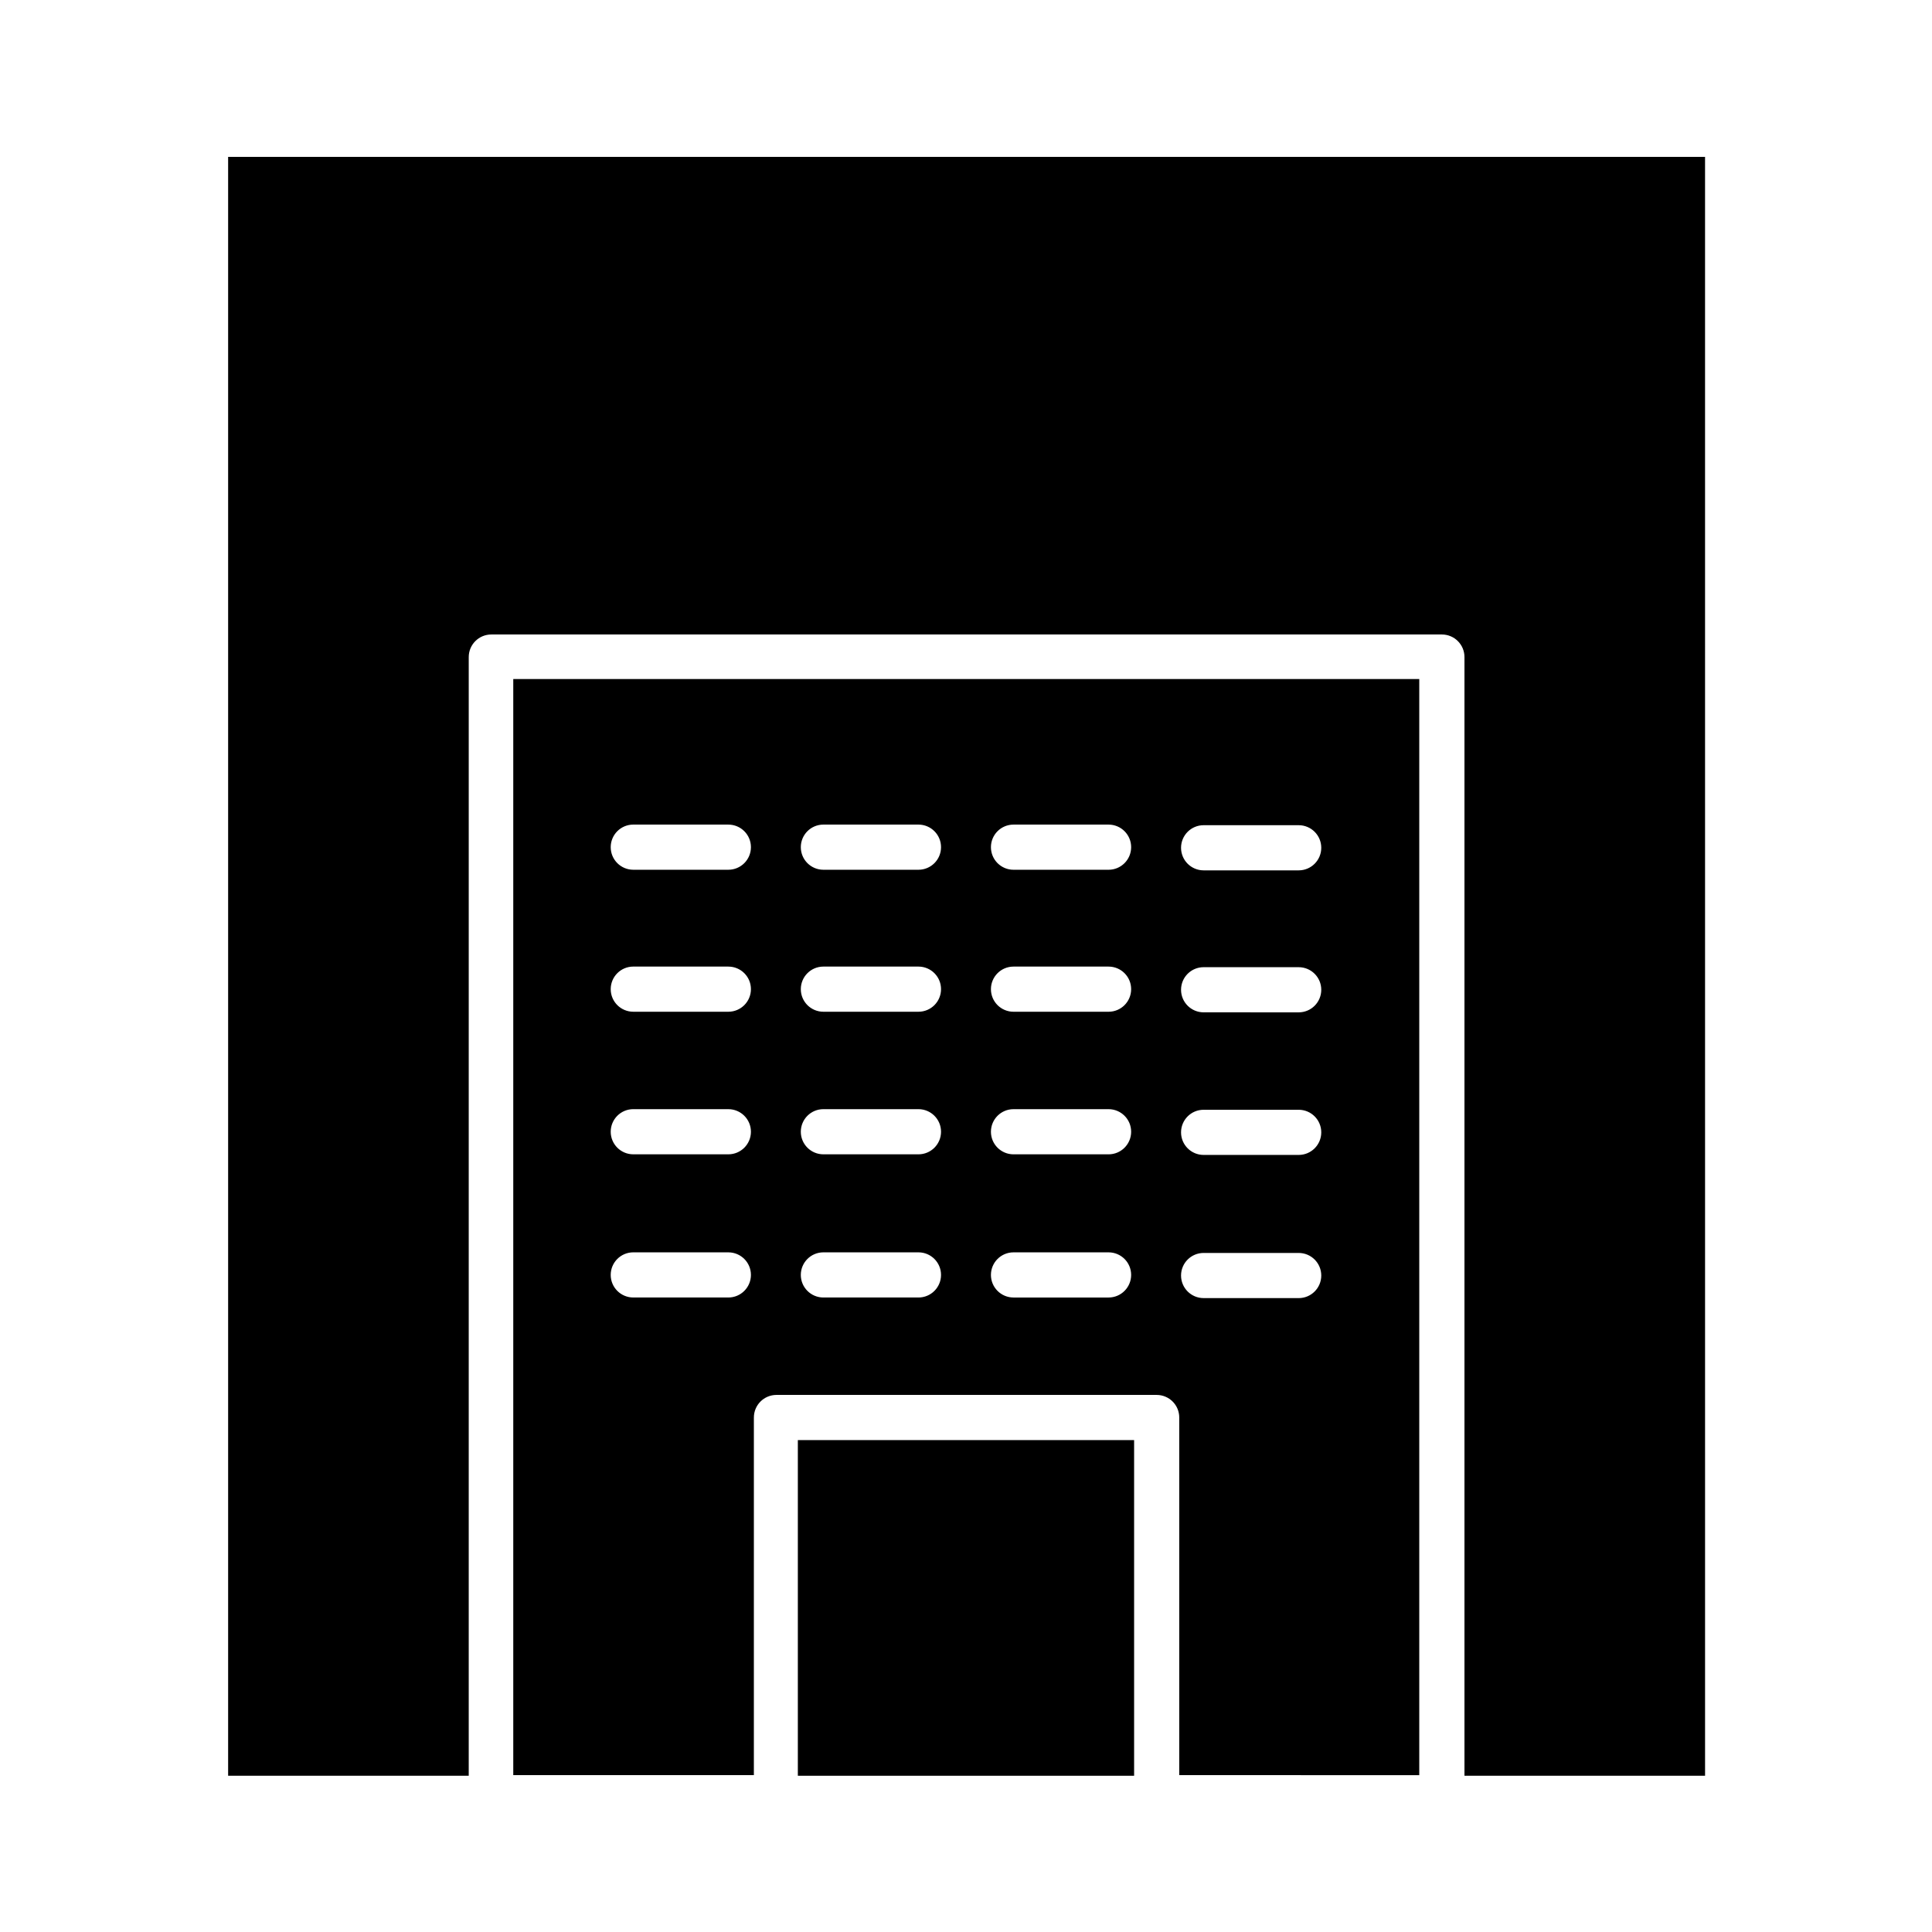
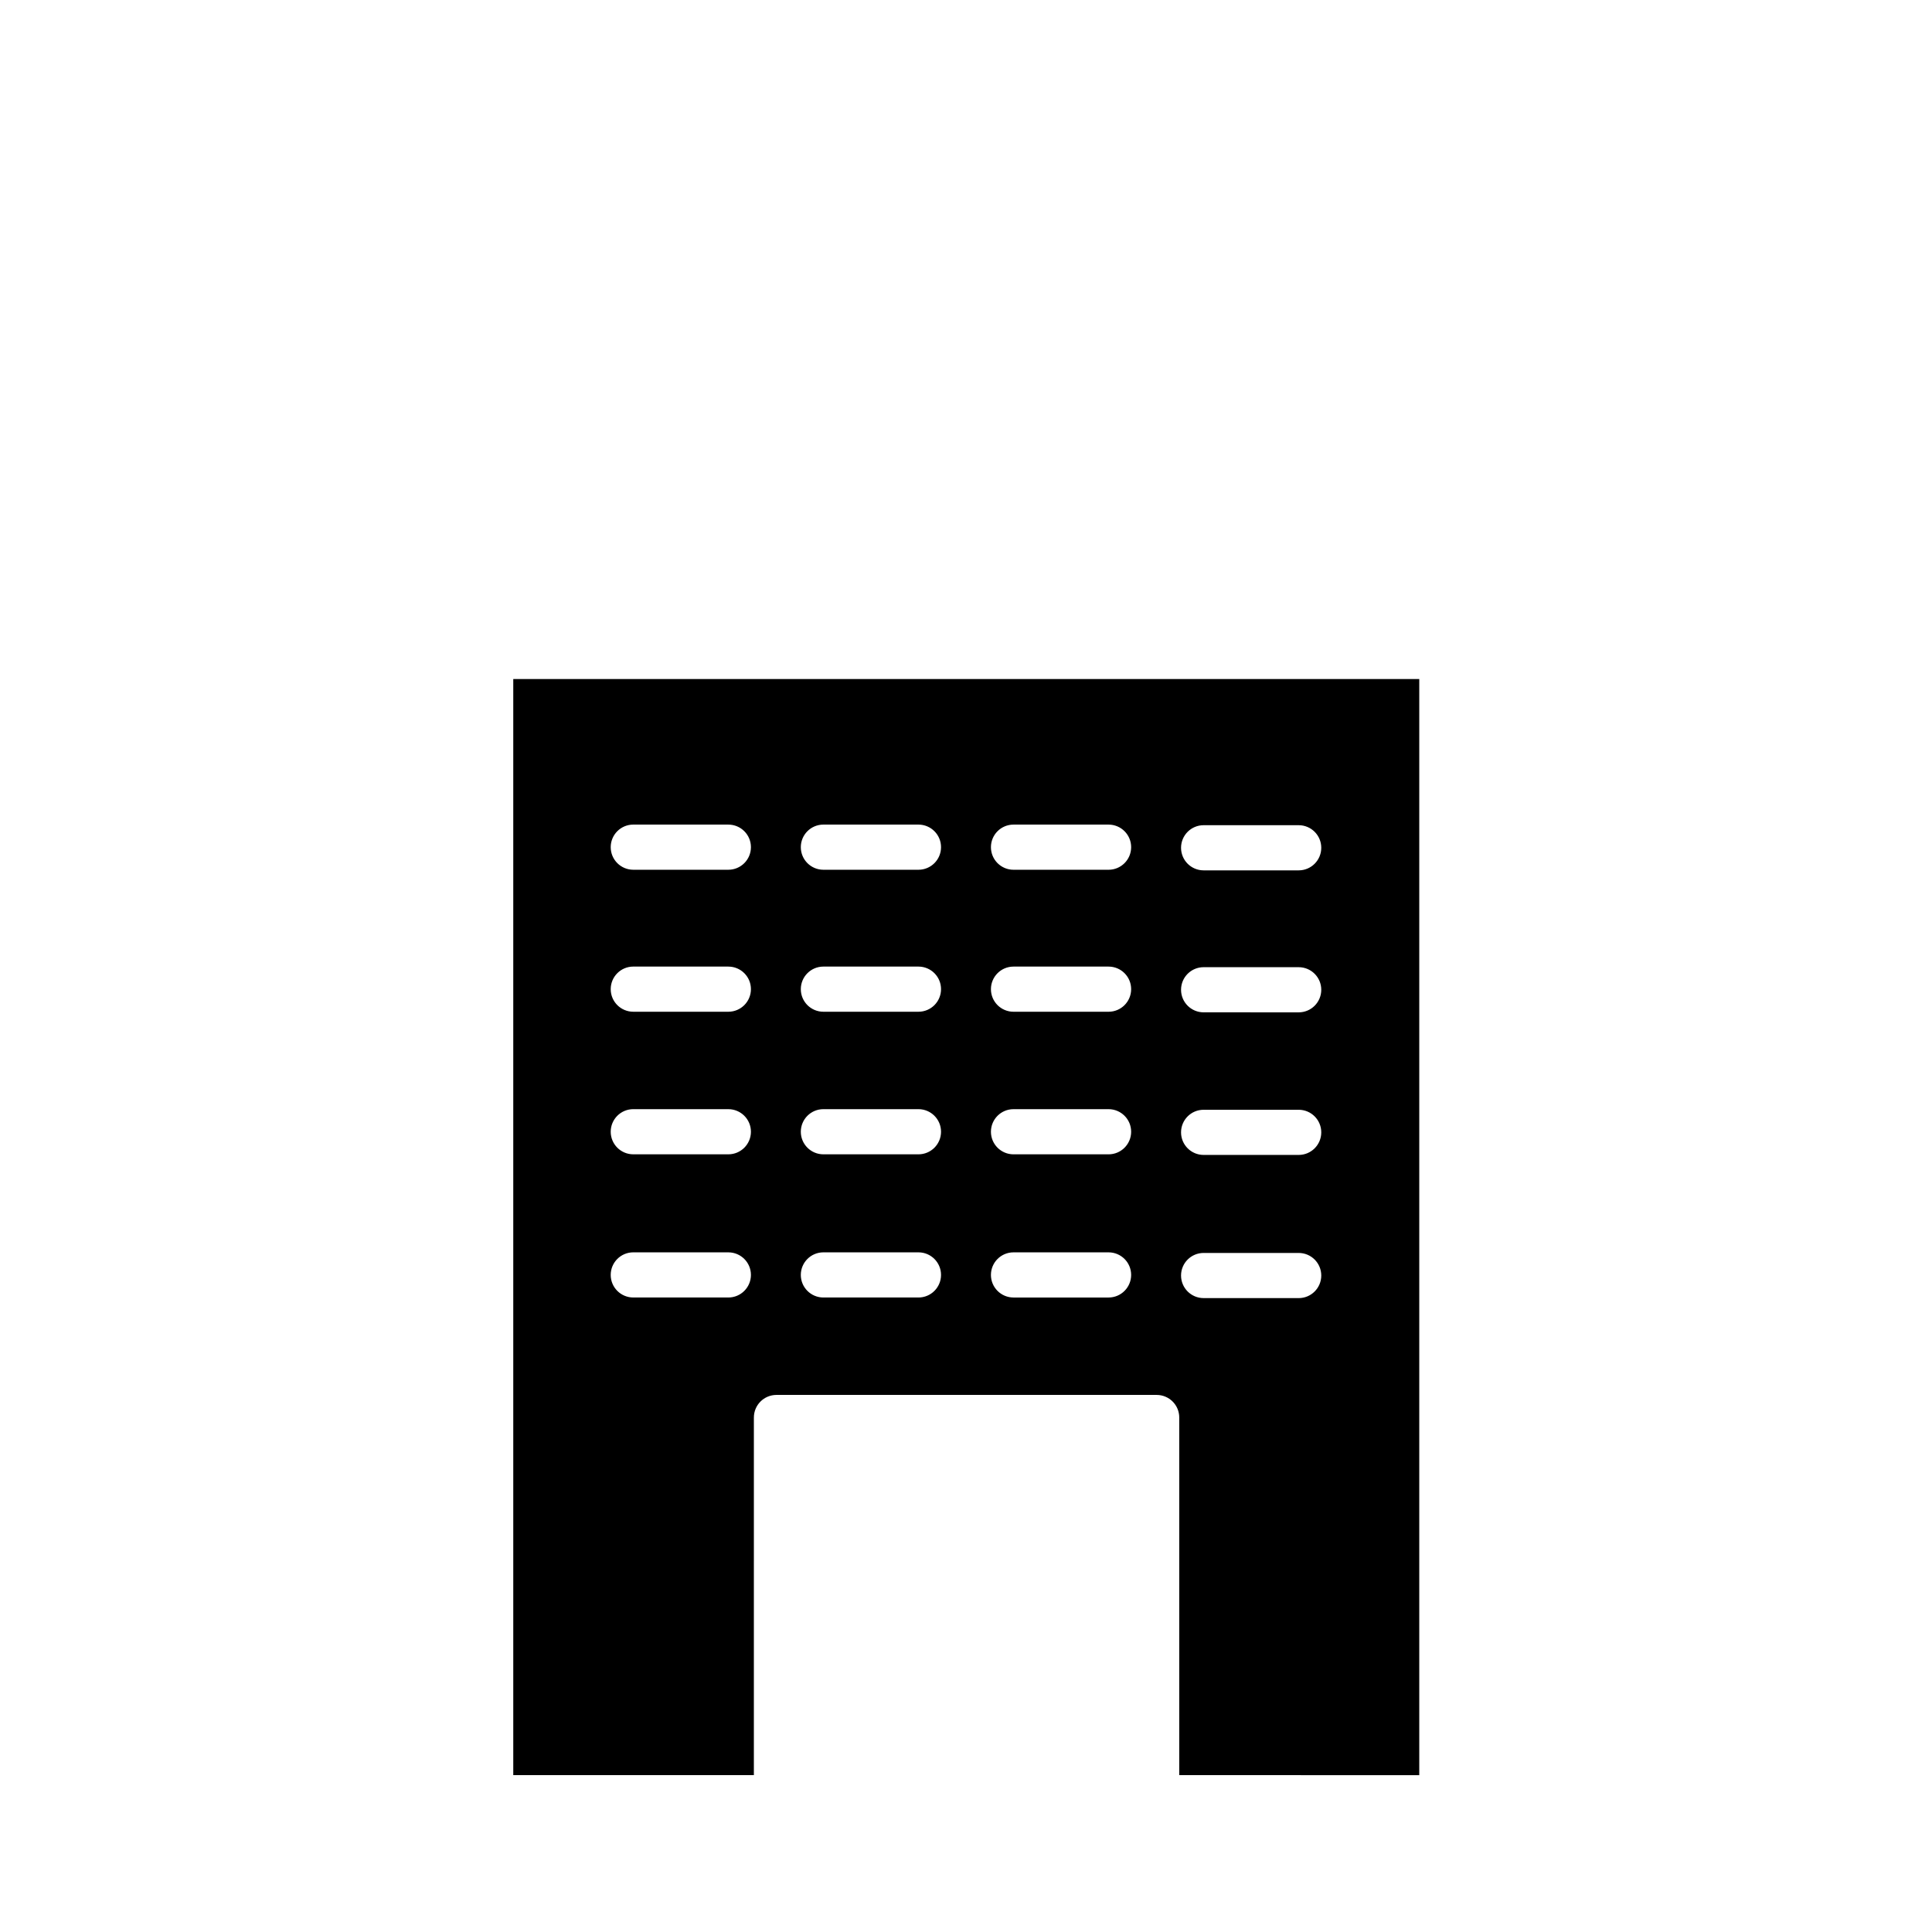
<svg xmlns="http://www.w3.org/2000/svg" fill="#000000" width="800px" height="800px" version="1.1" viewBox="144 144 512 512">
  <g>
-     <path d="m444.55 525.64h-89.113v88.953h89.113z" />
    <path d="m520.12 614.59v-290.64h-240.1v290.48h63.762l0.004-94.777c0-3.305 2.676-5.984 5.984-5.984h100.76c3.305 0 5.984 2.676 5.984 5.984v94.777l63.602 0.004zm-183.1-126.74h-25.191c-3.305 0-5.984-2.676-5.984-5.984 0-3.305 2.676-5.984 5.984-5.984l25.191 0.004c3.305 0 5.984 2.676 5.984 5.984-0.004 3.301-2.68 5.981-5.984 5.981zm0-37.945h-25.191c-3.305 0-5.984-2.676-5.984-5.984 0-3.305 2.676-5.984 5.984-5.984l25.191 0.004c3.305 0 5.984 2.676 5.984 5.984-0.004 3.305-2.68 5.981-5.984 5.981zm0-37.785h-25.191c-3.305 0-5.984-2.676-5.984-5.984 0-3.305 2.676-5.984 5.984-5.984l25.191 0.004c3.305 0 5.984 2.676 5.984 5.984-0.004 3.305-2.68 5.981-5.984 5.981zm0-37.629h-25.191c-3.305 0-5.984-2.676-5.984-5.984 0-3.305 2.676-5.984 5.984-5.984l25.191 0.004c3.305 0 5.984 2.676 5.984 5.984-0.004 3.305-2.68 5.981-5.984 5.981zm50.379 113.36h-25.191c-3.305 0-5.984-2.676-5.984-5.984 0-3.305 2.676-5.984 5.984-5.984h25.191c3.305 0 5.984 2.676 5.984 5.984 0 3.305-2.676 5.984-5.984 5.984zm0-37.945h-25.191c-3.305 0-5.984-2.676-5.984-5.984 0-3.305 2.676-5.984 5.984-5.984h25.191c3.305 0 5.984 2.676 5.984 5.984s-2.676 5.984-5.984 5.984zm0-37.785h-25.191c-3.305 0-5.984-2.676-5.984-5.984 0-3.305 2.676-5.984 5.984-5.984h25.191c3.305 0 5.984 2.676 5.984 5.984 0 3.309-2.676 5.984-5.984 5.984zm0-37.629h-25.191c-3.305 0-5.984-2.676-5.984-5.984 0-3.305 2.676-5.984 5.984-5.984h25.191c3.305 0 5.984 2.676 5.984 5.984 0 3.309-2.676 5.984-5.984 5.984zm50.383 113.36h-25.191c-3.305 0-5.984-2.676-5.984-5.984 0-3.305 2.676-5.984 5.984-5.984h25.191c3.305 0 5.984 2.676 5.984 5.984-0.004 3.305-2.68 5.984-5.984 5.984zm0-37.945h-25.191c-3.305 0-5.984-2.676-5.984-5.984 0-3.305 2.676-5.984 5.984-5.984h25.191c3.305 0 5.984 2.676 5.984 5.984-0.004 3.309-2.68 5.984-5.984 5.984zm0-37.785h-25.191c-3.305 0-5.984-2.676-5.984-5.984 0-3.305 2.676-5.984 5.984-5.984h25.191c3.305 0 5.984 2.676 5.984 5.984-0.004 3.309-2.68 5.984-5.984 5.984zm0-37.629h-25.191c-3.305 0-5.984-2.676-5.984-5.984 0-3.305 2.676-5.984 5.984-5.984h25.191c3.305 0 5.984 2.676 5.984 5.984-0.004 3.309-2.68 5.984-5.984 5.984zm25.191-11.809h25.191c3.305 0 5.984 2.676 5.984 5.984 0 3.305-2.676 5.984-5.984 5.984h-25.191c-3.305 0-5.984-2.676-5.984-5.984 0-3.305 2.676-5.984 5.984-5.984zm0 37.629h25.191c3.305 0 5.984 2.676 5.984 5.984 0 3.305-2.676 5.984-5.984 5.984l-25.191-0.004c-3.305 0-5.984-2.676-5.984-5.984 0-3.305 2.676-5.981 5.984-5.981zm0 37.785h25.191c3.305 0 5.984 2.676 5.984 5.984 0 3.305-2.676 5.984-5.984 5.984h-25.191c-3.305 0-5.984-2.676-5.984-5.984 0-3.305 2.676-5.984 5.984-5.984zm0 37.945h25.191c3.305 0 5.984 2.676 5.984 5.984 0 3.305-2.676 5.984-5.984 5.984l-25.191-0.004c-3.305 0-5.984-2.676-5.984-5.984 0-3.305 2.676-5.981 5.984-5.981z" />
-     <path d="m268.22 318.13c0-3.305 2.676-5.984 5.984-5.984h251.91c3.305 0 5.984 2.676 5.984 5.984v296.46h63.762l-0.004-429.02h-391.4v429.02h63.762z" />
  </g>
</svg>